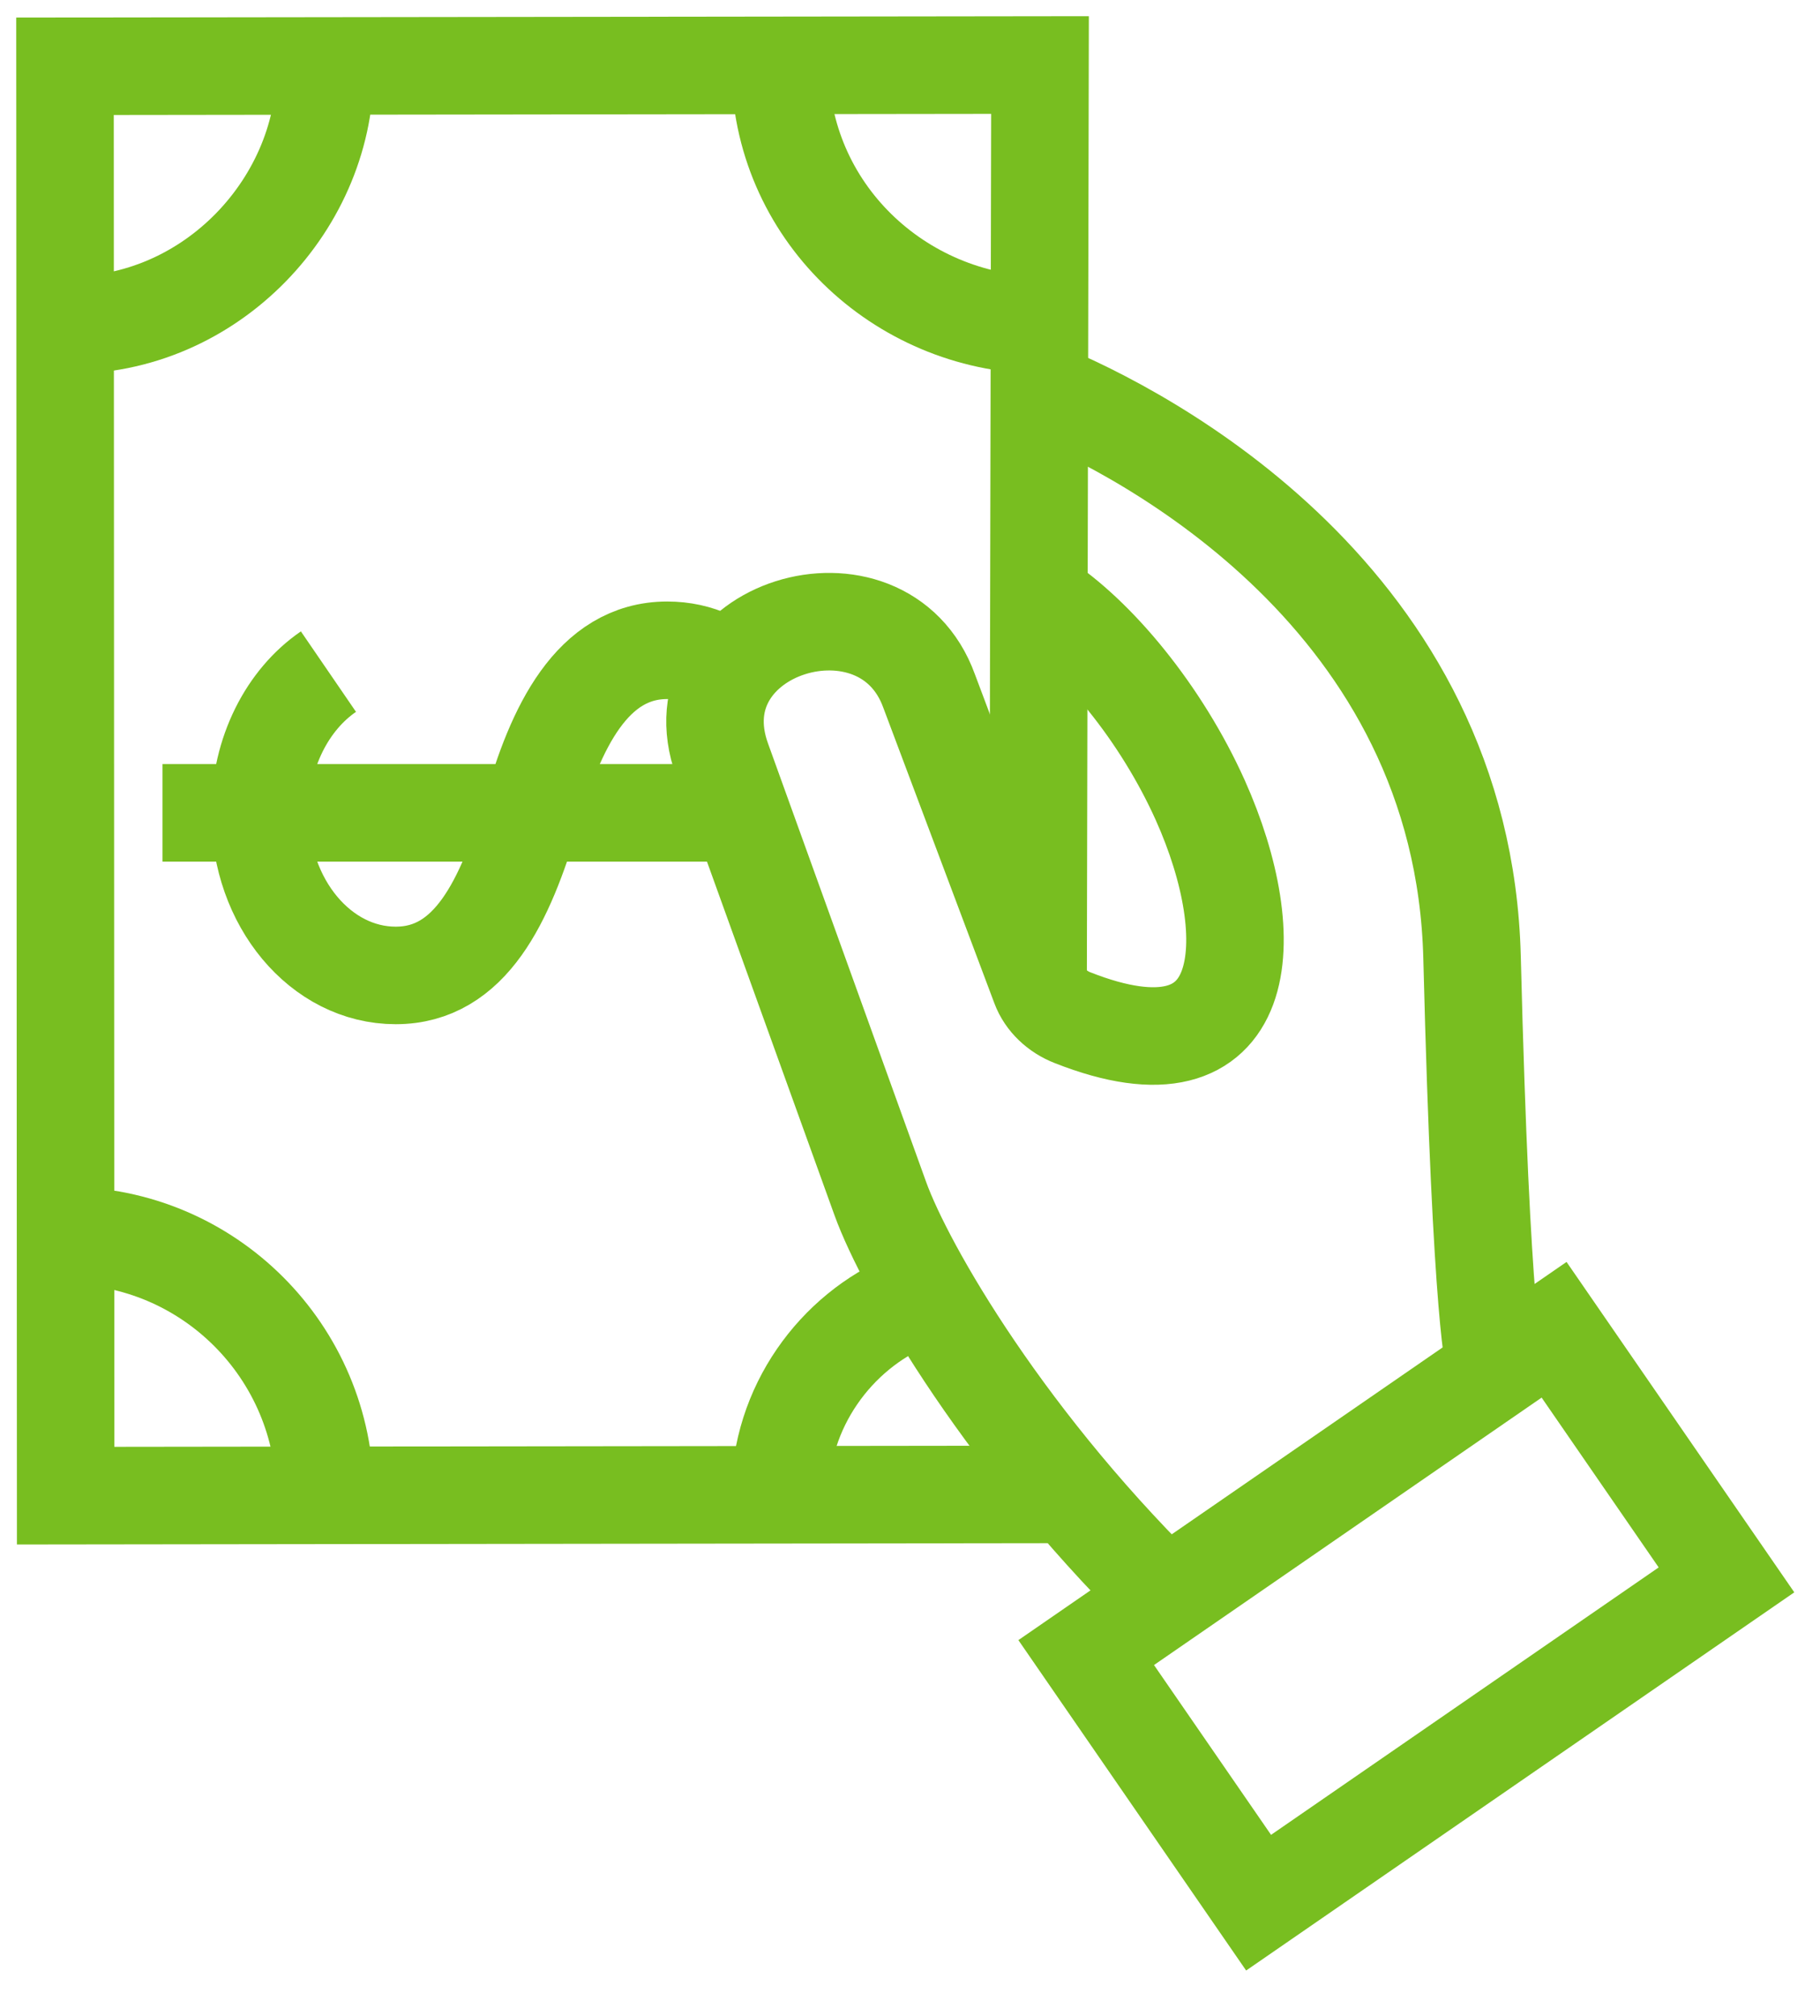
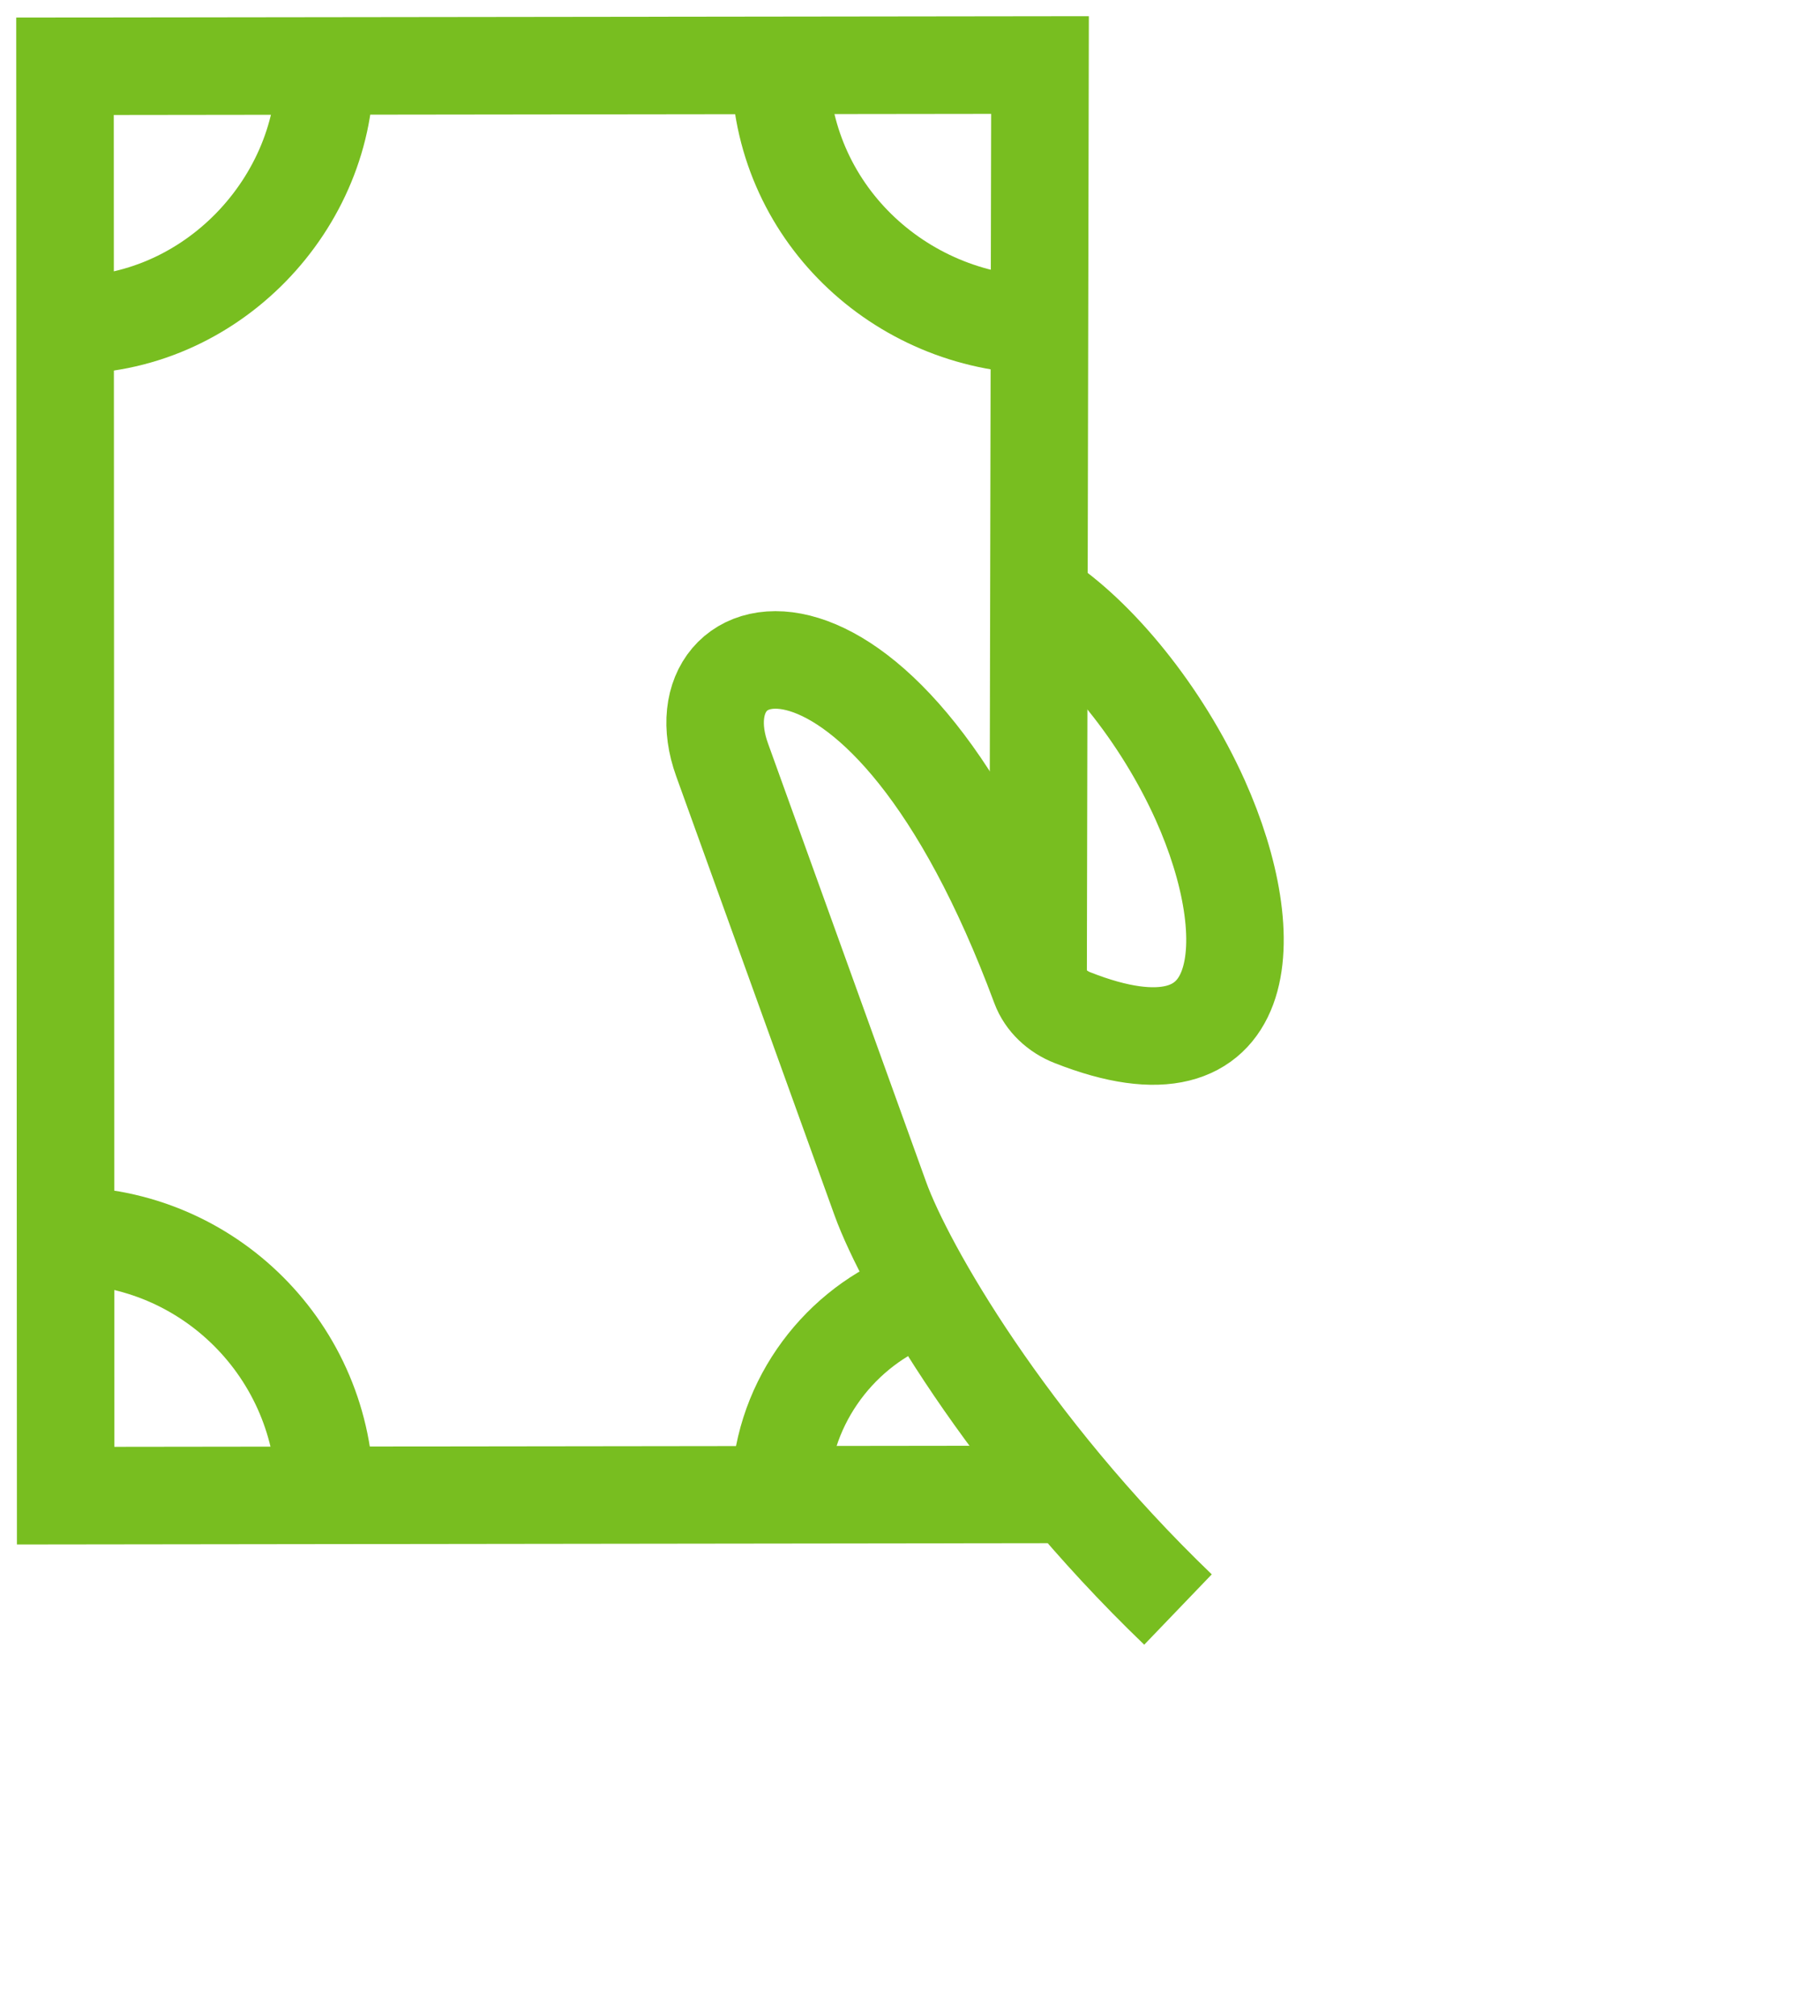
<svg xmlns="http://www.w3.org/2000/svg" width="28px" height="31px" viewBox="0 0 28 31" version="1.1">
  <title>Icons/Visual Icons/Flexible Repayment Cash Hand Money</title>
  <g id="Page-1" stroke="none" stroke-width="1" fill="none" fill-rule="evenodd">
    <g id="Group" transform="translate(-2, -1)" stroke="#78BE20" stroke-width="1.5">
      <g id="flexible-repayment" transform="translate(3, 2)">
-         <path d="M15,8.209 C15.876,8.772 16.867,9.974 17.465,11.304 C18.42,13.432 18.283,15.747 15.501,14.65 C15.268,14.559 15.082,14.384 15,14.164 L13.295,9.629 C12.586,7.664 9.372,8.64 10.109,10.684 L12.543,17.431 C12.93,18.503 14.496,21.228 17.123,23.751" id="Shape" />
+         <path d="M15,8.209 C15.876,8.772 16.867,9.974 17.465,11.304 C18.42,13.432 18.283,15.747 15.501,14.65 C15.268,14.559 15.082,14.384 15,14.164 C12.586,7.664 9.372,8.64 10.109,10.684 L12.543,17.431 C12.93,18.503 14.496,21.228 17.123,23.751" id="Shape" />
        <polyline id="Shape" points="14.946 21.529 14.946 21.981 0.01 22 0 0.019 15 0 14.971 14" />
        <path d="M11,22 C10.998,20.641 11.857,19.477 13,19" id="Shape" />
        <path d="M15,4 C12.835,3.963 11,2.244 11,0" id="Shape" />
        <path d="M3.999,0 C4.045,2.101 2.254,4.039 0,3.999" id="Shape" />
        <path d="M0,18 C2.206,17.997 3.997,19.788 4,22" id="Shape" />
-         <polygon id="Rectangle-path" transform="translate(20.636, 23.854) rotate(-124.591) translate(-20.636, -23.854) " points="18.3 19.482 22.972 19.482 22.972 28.226 18.3 28.226" />
-         <path d="M15,5 C16.635,5.664 21.509,8.215 21.647,13.724 C21.79,19.449 22,19.999 22,19.999" id="Shape" />
-         <path d="M10.5,9.538 C10.144,9.201 9.753,9 9.264,9 C8.111,9 7.541,10.195 7.176,11.5 C6.771,12.852 6.241,14 5.088,14 C3.935,14 3,12.881 3,11.5 C3,10.57 3.424,9.759 4.053,9.328" id="Shape" />
-         <line x1="1.5" y1="11.5" x2="10.5" y2="11.5" id="Shape" />
      </g>
    </g>
  </g>
</svg>